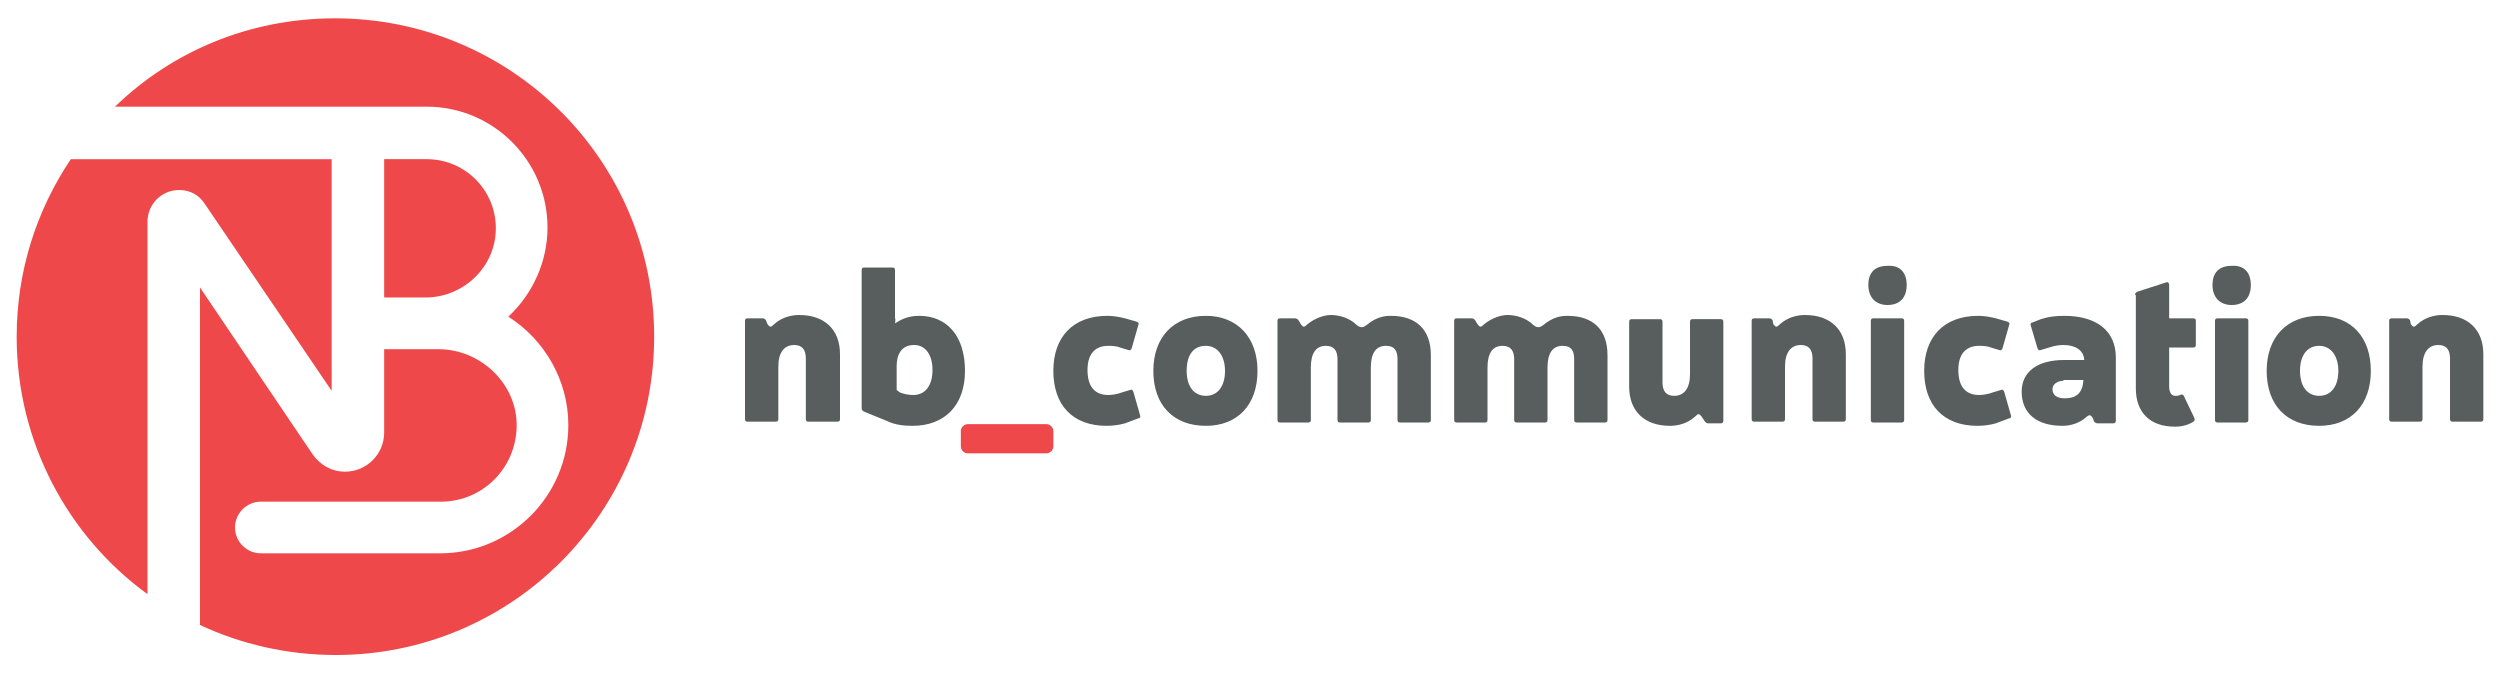
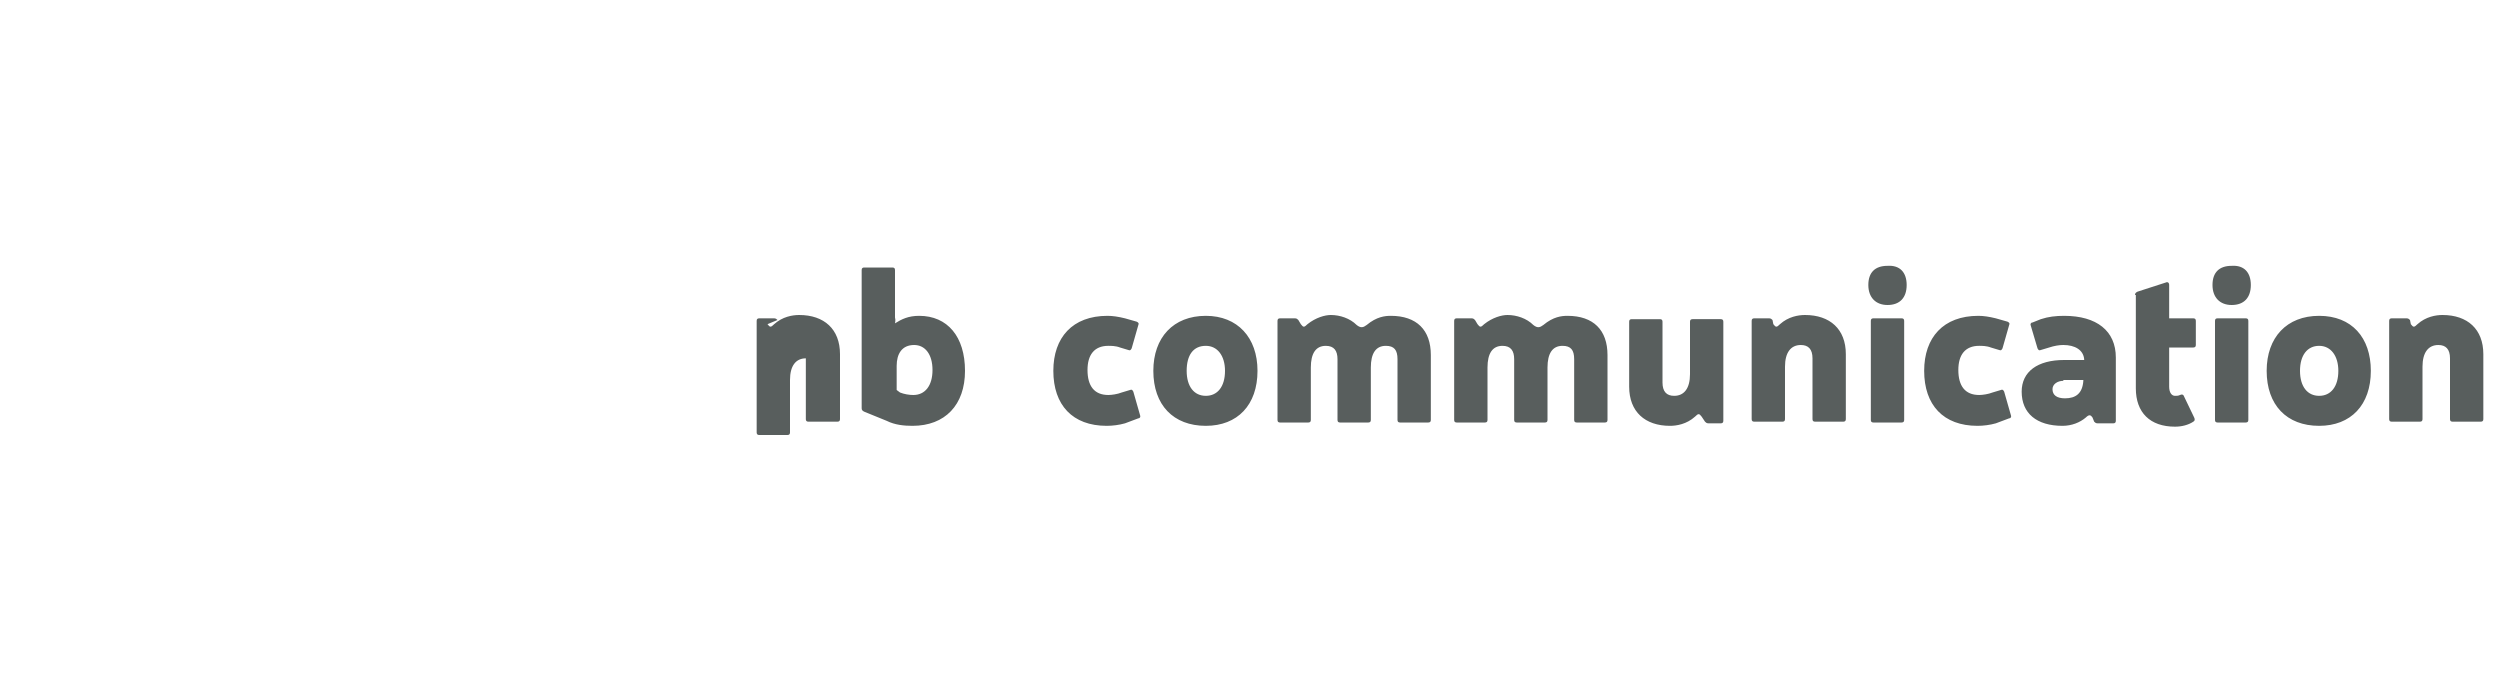
<svg xmlns="http://www.w3.org/2000/svg" version="1.1" id="Layer_1" x="0px" y="0px" viewBox="0 0 300 81.8" style="enable-background:new 0 0 300 81.8;" xml:space="preserve">
  <style type="text/css">
	.st0{fill:#EF484B;}
	.st1{fill-rule:evenodd;clip-rule:evenodd;fill:#585E5D;}
</style>
  <g>
    <g>
-       <path class="st0" d="M40.2,2.2c-10.3,0-19.6,4-26.4,10.6h37.4c8,0,14.5,6.5,14.5,14.5c0,4-1.7,7.9-4.7,10.7    c4.4,2.8,7.2,7.7,7.2,13c0,8.5-6.9,15.4-15.4,15.4H31.3c-1.7,0-3.1-1.4-3.1-3.1c0-1.7,1.4-3.1,3.1-3.1h21.6c5,0,9-4,9.1-9    c0.1-5.1-4.3-9.3-9.4-9.3h-6.5v10c0,2.6-2.1,4.7-4.7,4.7c-1.6,0-3-0.8-3.9-2.1L24,34.5V75c4.9,2.3,10.5,3.6,16.3,3.6    c21.1,0,38.2-17.1,38.2-38.2S61.4,2.2,40.2,2.2z" />
-       <path class="st0" d="M17.7,26.6c0-2.1,1.7-3.8,3.8-3.8c1.3,0,2.4,0.6,3.1,1.7l15.2,22.4V19.1H8.5C4.4,25.2,2,32.5,2,40.4    c0,12.7,6.2,24,15.7,30.9V26.6z" />
-       <path class="st0" d="M59.5,27.4c0-4.6-3.7-8.3-8.3-8.3h-5.1v16.6h5.1C55.8,35.6,59.5,31.9,59.5,27.4z" />
-     </g>
+       </g>
    <g>
-       <path class="st1" d="M107.4,38.8c0.8-0.5,1.6-0.9,2.9-0.9c3.4,0,5.5,2.5,5.5,6.6c0,4.1-2.4,6.6-6.3,6.6c-1,0-2.1-0.1-3.1-0.6    l-2.7-1.1c-0.2-0.1-0.3-0.2-0.3-0.4V32.4c0-0.2,0.1-0.3,0.3-0.3h3.4c0.2,0,0.3,0.1,0.3,0.3c0,0,0,5.5,0,5.7    C107.5,38.4,107.4,38.8,107.4,38.8z M108,47.1c0.5,0.2,1.1,0.3,1.6,0.3c1.4,0,2.3-1.1,2.3-3c0-1.9-0.9-3-2.2-3    c-1.5,0-2.1,1.1-2.1,2.5v2.9L108,47.1z M135,50.8c-0.7,0.2-1.5,0.3-2.2,0.3c-4.1,0-6.4-2.5-6.4-6.6c0-4,2.3-6.6,6.5-6.6    c0.6,0,1.3,0.1,2.1,0.3l1.4,0.4c0.2,0.1,0.3,0.2,0.2,0.4l-0.8,2.8c-0.1,0.2-0.2,0.3-0.4,0.2l-1-0.3c-0.5-0.2-1.1-0.2-1.4-0.2    c-1.7,0-2.5,1.1-2.5,2.9c0,1.9,0.8,3,2.5,3c0.4,0,1.1-0.1,1.6-0.3l1-0.3c0.2-0.1,0.3,0,0.4,0.2l0.8,2.8c0.1,0.2,0,0.4-0.2,0.4    L135,50.8z M150.9,44.5c0,4.1-2.4,6.6-6.2,6.6c-3.9,0-6.3-2.5-6.3-6.6c0-4,2.4-6.6,6.3-6.6C148.5,37.9,150.9,40.5,150.9,44.5z     M142.4,44.5c0,1.9,0.9,3,2.3,3c1.4,0,2.3-1.1,2.3-3c0-1.8-0.9-3-2.3-3C143.2,41.5,142.4,42.6,142.4,44.5z M156.1,38.9    c0.3,0.4,0.4,0.4,0.8,0c1-0.8,2.1-1.1,2.8-1.1c1.1,0,2.3,0.4,3.1,1.2c0.5,0.4,0.8,0.3,1.2,0c1.2-1,2.2-1.1,2.9-1.1    c3.1,0,4.8,1.7,4.8,4.7v7.8c0,0.2-0.1,0.3-0.3,0.3H168c-0.2,0-0.3-0.1-0.3-0.3v-7.3c0-1.1-0.4-1.6-1.4-1.6c-1.2,0-1.8,0.9-1.8,2.6    v6.3c0,0.2-0.1,0.3-0.3,0.3h-3.4c-0.2,0-0.3-0.1-0.3-0.3v-7.3c0-1-0.4-1.6-1.4-1.6c-1.2,0-1.8,0.9-1.8,2.6v6.3    c0,0.2-0.1,0.3-0.3,0.3h-3.4c-0.2,0-0.3-0.1-0.3-0.3V38.5c0-0.2,0.1-0.3,0.3-0.3h1.8c0.2,0,0.3,0.1,0.4,0.2L156.1,38.9z     M177.3,38.9c0.3,0.4,0.4,0.4,0.8,0c1-0.8,2.1-1.1,2.8-1.1c1.1,0,2.3,0.4,3.1,1.2c0.5,0.4,0.8,0.3,1.2,0c1.2-1,2.2-1.1,2.9-1.1    c3.1,0,4.8,1.7,4.8,4.7v7.8c0,0.2-0.1,0.3-0.3,0.3h-3.4c-0.2,0-0.3-0.1-0.3-0.3v-7.3c0-1.1-0.4-1.6-1.4-1.6    c-1.2,0-1.8,0.9-1.8,2.6v6.3c0,0.2-0.1,0.3-0.3,0.3H182c-0.2,0-0.3-0.1-0.3-0.3v-7.3c0-1-0.4-1.6-1.4-1.6c-1.2,0-1.8,0.9-1.8,2.6    v6.3c0,0.2-0.1,0.3-0.3,0.3h-3.4c-0.2,0-0.3-0.1-0.3-0.3V38.5c0-0.2,0.1-0.3,0.3-0.3h1.8c0.2,0,0.3,0.1,0.4,0.2L177.3,38.9z     M204.2,50c-0.3-0.4-0.4-0.4-0.8,0c-1,0.9-2.2,1.1-3,1.1c-3,0-4.9-1.7-4.9-4.7v-7.8c0-0.2,0.1-0.3,0.3-0.3h3.4    c0.2,0,0.3,0.1,0.3,0.3v7.3c0,1.1,0.5,1.6,1.4,1.6c1.2,0,1.9-0.9,1.9-2.6v-6.3c0-0.2,0.1-0.3,0.3-0.3h3.4c0.2,0,0.3,0.1,0.3,0.3    v11.9c0,0.2-0.1,0.3-0.3,0.3H205c-0.2,0-0.3-0.1-0.4-0.2L204.2,50z M212.8,38.9c0.3,0.4,0.4,0.4,0.8,0c1-0.9,2.2-1.1,3-1.1    c3,0,4.9,1.7,4.9,4.7v7.8c0,0.2-0.1,0.3-0.3,0.3h-3.4c-0.2,0-0.3-0.1-0.3-0.3v-7.3c0-1.1-0.5-1.6-1.4-1.6c-1.2,0-1.9,0.9-1.9,2.6    v6.3c0,0.2-0.1,0.3-0.3,0.3h-3.4c-0.2,0-0.3-0.1-0.3-0.3V38.5c0-0.2,0.1-0.3,0.3-0.3h1.8c0.2,0,0.3,0.1,0.4,0.2L212.8,38.9z     M224.5,38.5c0-0.2,0.1-0.3,0.3-0.3h3.4c0.2,0,0.3,0.1,0.3,0.3v11.9c0,0.2-0.1,0.3-0.3,0.3h-3.4c-0.2,0-0.3-0.1-0.3-0.3V38.5z     M228.8,34.2c0,1.5-0.8,2.4-2.3,2.4c-1.4,0-2.3-0.9-2.3-2.4c0-1.5,0.8-2.3,2.3-2.3C228,31.8,228.8,32.7,228.8,34.2z M265.8,38.5    c0-0.2,0.1-0.3,0.3-0.3h3.4c0.2,0,0.3,0.1,0.3,0.3v11.9c0,0.2-0.1,0.3-0.3,0.3h-3.4c-0.2,0-0.3-0.1-0.3-0.3V38.5z M270.1,34.2    c0,1.5-0.8,2.4-2.3,2.4c-1.4,0-2.3-0.9-2.3-2.4c0-1.5,0.8-2.3,2.3-2.3C269.3,31.8,270.1,32.7,270.1,34.2z M239.5,50.8    c-0.7,0.2-1.5,0.3-2.2,0.3c-4.1,0-6.4-2.5-6.4-6.6c0-4,2.3-6.6,6.5-6.6c0.6,0,1.3,0.1,2.1,0.3l1.4,0.4c0.2,0.1,0.3,0.2,0.2,0.4    l-0.8,2.8c-0.1,0.2-0.2,0.3-0.4,0.2l-1-0.3c-0.5-0.2-1.1-0.2-1.4-0.2c-1.7,0-2.5,1.1-2.5,2.9c0,1.9,0.8,3,2.5,3    c0.4,0,1.1-0.1,1.6-0.3l1-0.3c0.2-0.1,0.3,0,0.4,0.2l0.8,2.8c0.1,0.2,0,0.4-0.2,0.4L239.5,50.8z M244.9,38.3    c0.9-0.3,1.8-0.4,2.8-0.4c3.9,0,6.2,1.8,6.2,5v7.6c0,0.2-0.1,0.3-0.3,0.3h-1.9c-0.2,0-0.3-0.1-0.4-0.2l-0.2-0.5    c-0.2-0.3-0.4-0.4-0.8,0c-0.7,0.6-1.7,1-2.8,1c-3.1,0-4.9-1.5-4.9-4.1c0-2.4,1.9-3.8,5.1-3.8h2.4v-0.1c-0.1-1.1-1.1-1.7-2.5-1.7    c-0.5,0-1.1,0.1-1.7,0.3l-1,0.3c-0.2,0.1-0.3,0-0.4-0.2l-0.8-2.7c-0.1-0.2,0-0.4,0.2-0.4L244.9,38.3z M247.6,45.7    c-0.7,0-1.3,0.4-1.3,1c0,0.7,0.5,1.1,1.5,1.1c1.3,0,2.1-0.6,2.2-2.1v-0.1H247.6z M256.2,35.4c0-0.2,0.1-0.3,0.3-0.4l3.4-1.1    c0.2-0.1,0.4,0,0.4,0.3v4h2.9c0.2,0,0.3,0.1,0.3,0.3v2.9c0,0.2-0.1,0.3-0.3,0.3h-2.9v4.7c0,0.7,0.3,1.1,0.7,1.1    c0.2,0,0.4,0,0.6-0.1c0.2-0.1,0.4-0.1,0.5,0.2l1.2,2.5c0.1,0.2,0.1,0.4-0.1,0.5c-0.6,0.4-1.4,0.6-2.2,0.6c-3,0-4.7-1.7-4.7-4.6    V35.4z M284.5,44.5c0,4.1-2.4,6.6-6.2,6.6c-3.9,0-6.3-2.5-6.3-6.6c0-4,2.4-6.6,6.3-6.6C282.2,37.9,284.5,40.5,284.5,44.5z     M276,44.5c0,1.9,0.9,3,2.3,3c1.4,0,2.3-1.1,2.3-3c0-1.8-0.9-3-2.3-3C276.9,41.5,276,42.6,276,44.5z M289.3,38.9    c0.3,0.4,0.4,0.4,0.8,0c1-0.9,2.2-1.1,3-1.1c3,0,4.9,1.7,4.9,4.7v7.8c0,0.2-0.1,0.3-0.3,0.3h-3.4c-0.2,0-0.3-0.1-0.3-0.3v-7.3    c0-1.1-0.5-1.6-1.4-1.6c-1.2,0-1.9,0.9-1.9,2.6v6.3c0,0.2-0.1,0.3-0.3,0.3h-3.4c-0.2,0-0.3-0.1-0.3-0.3V38.5    c0-0.2,0.1-0.3,0.3-0.3h1.8c0.2,0,0.3,0.1,0.4,0.2L289.3,38.9z M92.1,38.9c0.3,0.4,0.4,0.4,0.8,0c1-0.9,2.2-1.1,3-1.1    c3,0,4.9,1.7,4.9,4.7v7.8c0,0.2-0.1,0.3-0.3,0.3H97c-0.2,0-0.3-0.1-0.3-0.3v-7.3c0-1.1-0.5-1.6-1.4-1.6c-1.2,0-1.9,0.9-1.9,2.6    v6.3c0,0.2-0.1,0.3-0.3,0.3h-3.4c-0.2,0-0.3-0.1-0.3-0.3V38.5c0-0.2,0.1-0.3,0.3-0.3h1.8c0.2,0,0.3,0.1,0.4,0.2L92.1,38.9z" />
-       <path class="st0" d="M125.6,54.4h-9.5c-0.4,0-0.8-0.4-0.8-0.8v-1.9c0-0.4,0.4-0.8,0.8-0.8h9.5c0.4,0,0.8,0.4,0.8,0.8v1.9    C126.4,54,126,54.4,125.6,54.4z" />
+       <path class="st1" d="M107.4,38.8c0.8-0.5,1.6-0.9,2.9-0.9c3.4,0,5.5,2.5,5.5,6.6c0,4.1-2.4,6.6-6.3,6.6c-1,0-2.1-0.1-3.1-0.6    l-2.7-1.1c-0.2-0.1-0.3-0.2-0.3-0.4V32.4c0-0.2,0.1-0.3,0.3-0.3h3.4c0.2,0,0.3,0.1,0.3,0.3c0,0,0,5.5,0,5.7    C107.5,38.4,107.4,38.8,107.4,38.8z M108,47.1c0.5,0.2,1.1,0.3,1.6,0.3c1.4,0,2.3-1.1,2.3-3c0-1.9-0.9-3-2.2-3    c-1.5,0-2.1,1.1-2.1,2.5v2.9L108,47.1z M135,50.8c-0.7,0.2-1.5,0.3-2.2,0.3c-4.1,0-6.4-2.5-6.4-6.6c0-4,2.3-6.6,6.5-6.6    c0.6,0,1.3,0.1,2.1,0.3l1.4,0.4c0.2,0.1,0.3,0.2,0.2,0.4l-0.8,2.8c-0.1,0.2-0.2,0.3-0.4,0.2l-1-0.3c-0.5-0.2-1.1-0.2-1.4-0.2    c-1.7,0-2.5,1.1-2.5,2.9c0,1.9,0.8,3,2.5,3c0.4,0,1.1-0.1,1.6-0.3l1-0.3c0.2-0.1,0.3,0,0.4,0.2l0.8,2.8c0.1,0.2,0,0.4-0.2,0.4    L135,50.8z M150.9,44.5c0,4.1-2.4,6.6-6.2,6.6c-3.9,0-6.3-2.5-6.3-6.6c0-4,2.4-6.6,6.3-6.6C148.5,37.9,150.9,40.5,150.9,44.5z     M142.4,44.5c0,1.9,0.9,3,2.3,3c1.4,0,2.3-1.1,2.3-3c0-1.8-0.9-3-2.3-3C143.2,41.5,142.4,42.6,142.4,44.5z M156.1,38.9    c0.3,0.4,0.4,0.4,0.8,0c1-0.8,2.1-1.1,2.8-1.1c1.1,0,2.3,0.4,3.1,1.2c0.5,0.4,0.8,0.3,1.2,0c1.2-1,2.2-1.1,2.9-1.1    c3.1,0,4.8,1.7,4.8,4.7v7.8c0,0.2-0.1,0.3-0.3,0.3H168c-0.2,0-0.3-0.1-0.3-0.3v-7.3c0-1.1-0.4-1.6-1.4-1.6c-1.2,0-1.8,0.9-1.8,2.6    v6.3c0,0.2-0.1,0.3-0.3,0.3h-3.4c-0.2,0-0.3-0.1-0.3-0.3v-7.3c0-1-0.4-1.6-1.4-1.6c-1.2,0-1.8,0.9-1.8,2.6v6.3    c0,0.2-0.1,0.3-0.3,0.3h-3.4c-0.2,0-0.3-0.1-0.3-0.3V38.5c0-0.2,0.1-0.3,0.3-0.3h1.8c0.2,0,0.3,0.1,0.4,0.2L156.1,38.9z     M177.3,38.9c0.3,0.4,0.4,0.4,0.8,0c1-0.8,2.1-1.1,2.8-1.1c1.1,0,2.3,0.4,3.1,1.2c0.5,0.4,0.8,0.3,1.2,0c1.2-1,2.2-1.1,2.9-1.1    c3.1,0,4.8,1.7,4.8,4.7v7.8c0,0.2-0.1,0.3-0.3,0.3h-3.4c-0.2,0-0.3-0.1-0.3-0.3v-7.3c0-1.1-0.4-1.6-1.4-1.6    c-1.2,0-1.8,0.9-1.8,2.6v6.3c0,0.2-0.1,0.3-0.3,0.3H182c-0.2,0-0.3-0.1-0.3-0.3v-7.3c0-1-0.4-1.6-1.4-1.6c-1.2,0-1.8,0.9-1.8,2.6    v6.3c0,0.2-0.1,0.3-0.3,0.3h-3.4c-0.2,0-0.3-0.1-0.3-0.3V38.5c0-0.2,0.1-0.3,0.3-0.3h1.8c0.2,0,0.3,0.1,0.4,0.2L177.3,38.9z     M204.2,50c-0.3-0.4-0.4-0.4-0.8,0c-1,0.9-2.2,1.1-3,1.1c-3,0-4.9-1.7-4.9-4.7v-7.8c0-0.2,0.1-0.3,0.3-0.3h3.4    c0.2,0,0.3,0.1,0.3,0.3v7.3c0,1.1,0.5,1.6,1.4,1.6c1.2,0,1.9-0.9,1.9-2.6v-6.3c0-0.2,0.1-0.3,0.3-0.3h3.4c0.2,0,0.3,0.1,0.3,0.3    v11.9c0,0.2-0.1,0.3-0.3,0.3H205c-0.2,0-0.3-0.1-0.4-0.2L204.2,50z M212.8,38.9c0.3,0.4,0.4,0.4,0.8,0c1-0.9,2.2-1.1,3-1.1    c3,0,4.9,1.7,4.9,4.7v7.8c0,0.2-0.1,0.3-0.3,0.3h-3.4c-0.2,0-0.3-0.1-0.3-0.3v-7.3c0-1.1-0.5-1.6-1.4-1.6c-1.2,0-1.9,0.9-1.9,2.6    v6.3c0,0.2-0.1,0.3-0.3,0.3h-3.4c-0.2,0-0.3-0.1-0.3-0.3V38.5c0-0.2,0.1-0.3,0.3-0.3h1.8c0.2,0,0.3,0.1,0.4,0.2L212.8,38.9z     M224.5,38.5c0-0.2,0.1-0.3,0.3-0.3h3.4c0.2,0,0.3,0.1,0.3,0.3v11.9c0,0.2-0.1,0.3-0.3,0.3h-3.4c-0.2,0-0.3-0.1-0.3-0.3V38.5z     M228.8,34.2c0,1.5-0.8,2.4-2.3,2.4c-1.4,0-2.3-0.9-2.3-2.4c0-1.5,0.8-2.3,2.3-2.3C228,31.8,228.8,32.7,228.8,34.2z M265.8,38.5    c0-0.2,0.1-0.3,0.3-0.3h3.4c0.2,0,0.3,0.1,0.3,0.3v11.9c0,0.2-0.1,0.3-0.3,0.3h-3.4c-0.2,0-0.3-0.1-0.3-0.3V38.5z M270.1,34.2    c0,1.5-0.8,2.4-2.3,2.4c-1.4,0-2.3-0.9-2.3-2.4c0-1.5,0.8-2.3,2.3-2.3C269.3,31.8,270.1,32.7,270.1,34.2z M239.5,50.8    c-0.7,0.2-1.5,0.3-2.2,0.3c-4.1,0-6.4-2.5-6.4-6.6c0-4,2.3-6.6,6.5-6.6c0.6,0,1.3,0.1,2.1,0.3l1.4,0.4c0.2,0.1,0.3,0.2,0.2,0.4    l-0.8,2.8c-0.1,0.2-0.2,0.3-0.4,0.2l-1-0.3c-0.5-0.2-1.1-0.2-1.4-0.2c-1.7,0-2.5,1.1-2.5,2.9c0,1.9,0.8,3,2.5,3    c0.4,0,1.1-0.1,1.6-0.3l1-0.3c0.2-0.1,0.3,0,0.4,0.2l0.8,2.8c0.1,0.2,0,0.4-0.2,0.4L239.5,50.8z M244.9,38.3    c0.9-0.3,1.8-0.4,2.8-0.4c3.9,0,6.2,1.8,6.2,5v7.6c0,0.2-0.1,0.3-0.3,0.3h-1.9c-0.2,0-0.3-0.1-0.4-0.2l-0.2-0.5    c-0.2-0.3-0.4-0.4-0.8,0c-0.7,0.6-1.7,1-2.8,1c-3.1,0-4.9-1.5-4.9-4.1c0-2.4,1.9-3.8,5.1-3.8h2.4v-0.1c-0.1-1.1-1.1-1.7-2.5-1.7    c-0.5,0-1.1,0.1-1.7,0.3l-1,0.3c-0.2,0.1-0.3,0-0.4-0.2l-0.8-2.7c-0.1-0.2,0-0.4,0.2-0.4L244.9,38.3z M247.6,45.7    c-0.7,0-1.3,0.4-1.3,1c0,0.7,0.5,1.1,1.5,1.1c1.3,0,2.1-0.6,2.2-2.1v-0.1H247.6z M256.2,35.4c0-0.2,0.1-0.3,0.3-0.4l3.4-1.1    c0.2-0.1,0.4,0,0.4,0.3v4h2.9c0.2,0,0.3,0.1,0.3,0.3v2.9c0,0.2-0.1,0.3-0.3,0.3h-2.9v4.7c0,0.7,0.3,1.1,0.7,1.1    c0.2,0,0.4,0,0.6-0.1c0.2-0.1,0.4-0.1,0.5,0.2l1.2,2.5c0.1,0.2,0.1,0.4-0.1,0.5c-0.6,0.4-1.4,0.6-2.2,0.6c-3,0-4.7-1.7-4.7-4.6    V35.4z M284.5,44.5c0,4.1-2.4,6.6-6.2,6.6c-3.9,0-6.3-2.5-6.3-6.6c0-4,2.4-6.6,6.3-6.6C282.2,37.9,284.5,40.5,284.5,44.5z     M276,44.5c0,1.9,0.9,3,2.3,3c1.4,0,2.3-1.1,2.3-3c0-1.8-0.9-3-2.3-3C276.9,41.5,276,42.6,276,44.5z M289.3,38.9    c0.3,0.4,0.4,0.4,0.8,0c1-0.9,2.2-1.1,3-1.1c3,0,4.9,1.7,4.9,4.7v7.8c0,0.2-0.1,0.3-0.3,0.3h-3.4c-0.2,0-0.3-0.1-0.3-0.3v-7.3    c0-1.1-0.5-1.6-1.4-1.6c-1.2,0-1.9,0.9-1.9,2.6v6.3c0,0.2-0.1,0.3-0.3,0.3h-3.4c-0.2,0-0.3-0.1-0.3-0.3V38.5    c0-0.2,0.1-0.3,0.3-0.3h1.8c0.2,0,0.3,0.1,0.4,0.2L289.3,38.9z M92.1,38.9c0.3,0.4,0.4,0.4,0.8,0c1-0.9,2.2-1.1,3-1.1    c3,0,4.9,1.7,4.9,4.7v7.8c0,0.2-0.1,0.3-0.3,0.3H97c-0.2,0-0.3-0.1-0.3-0.3v-7.3c-1.2,0-1.9,0.9-1.9,2.6    v6.3c0,0.2-0.1,0.3-0.3,0.3h-3.4c-0.2,0-0.3-0.1-0.3-0.3V38.5c0-0.2,0.1-0.3,0.3-0.3h1.8c0.2,0,0.3,0.1,0.4,0.2L92.1,38.9z" />
    </g>
  </g>
</svg>